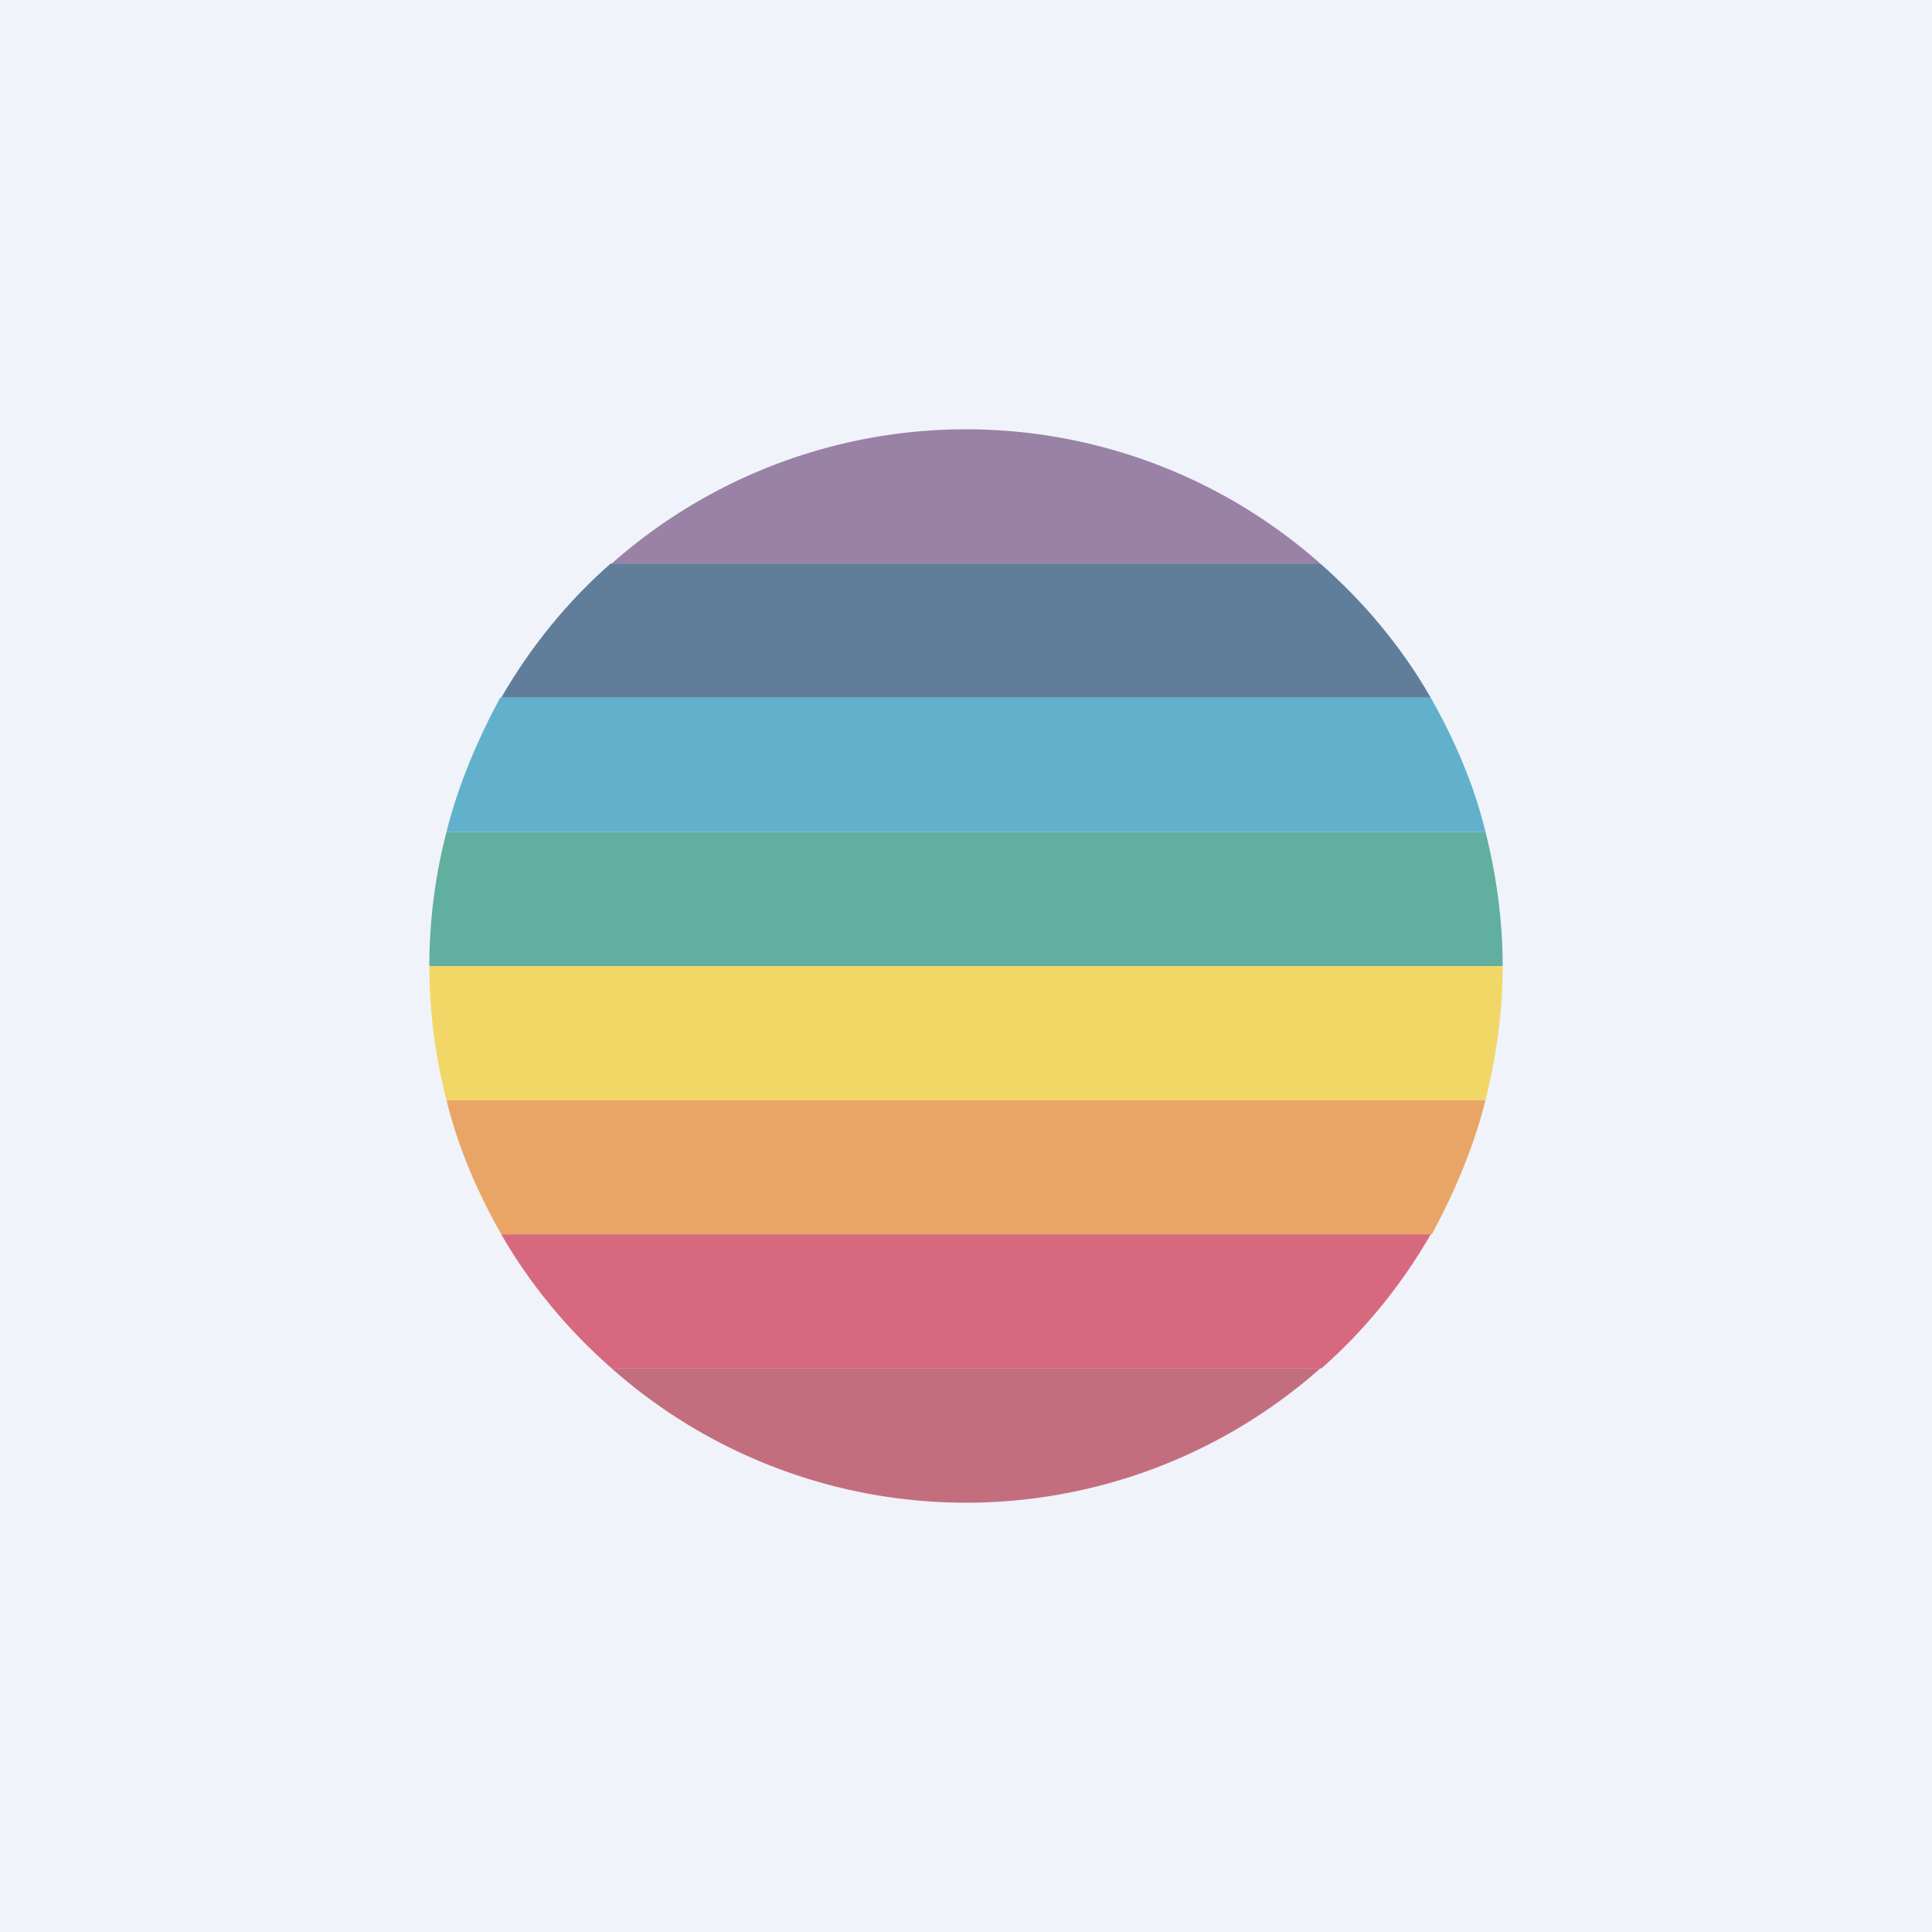
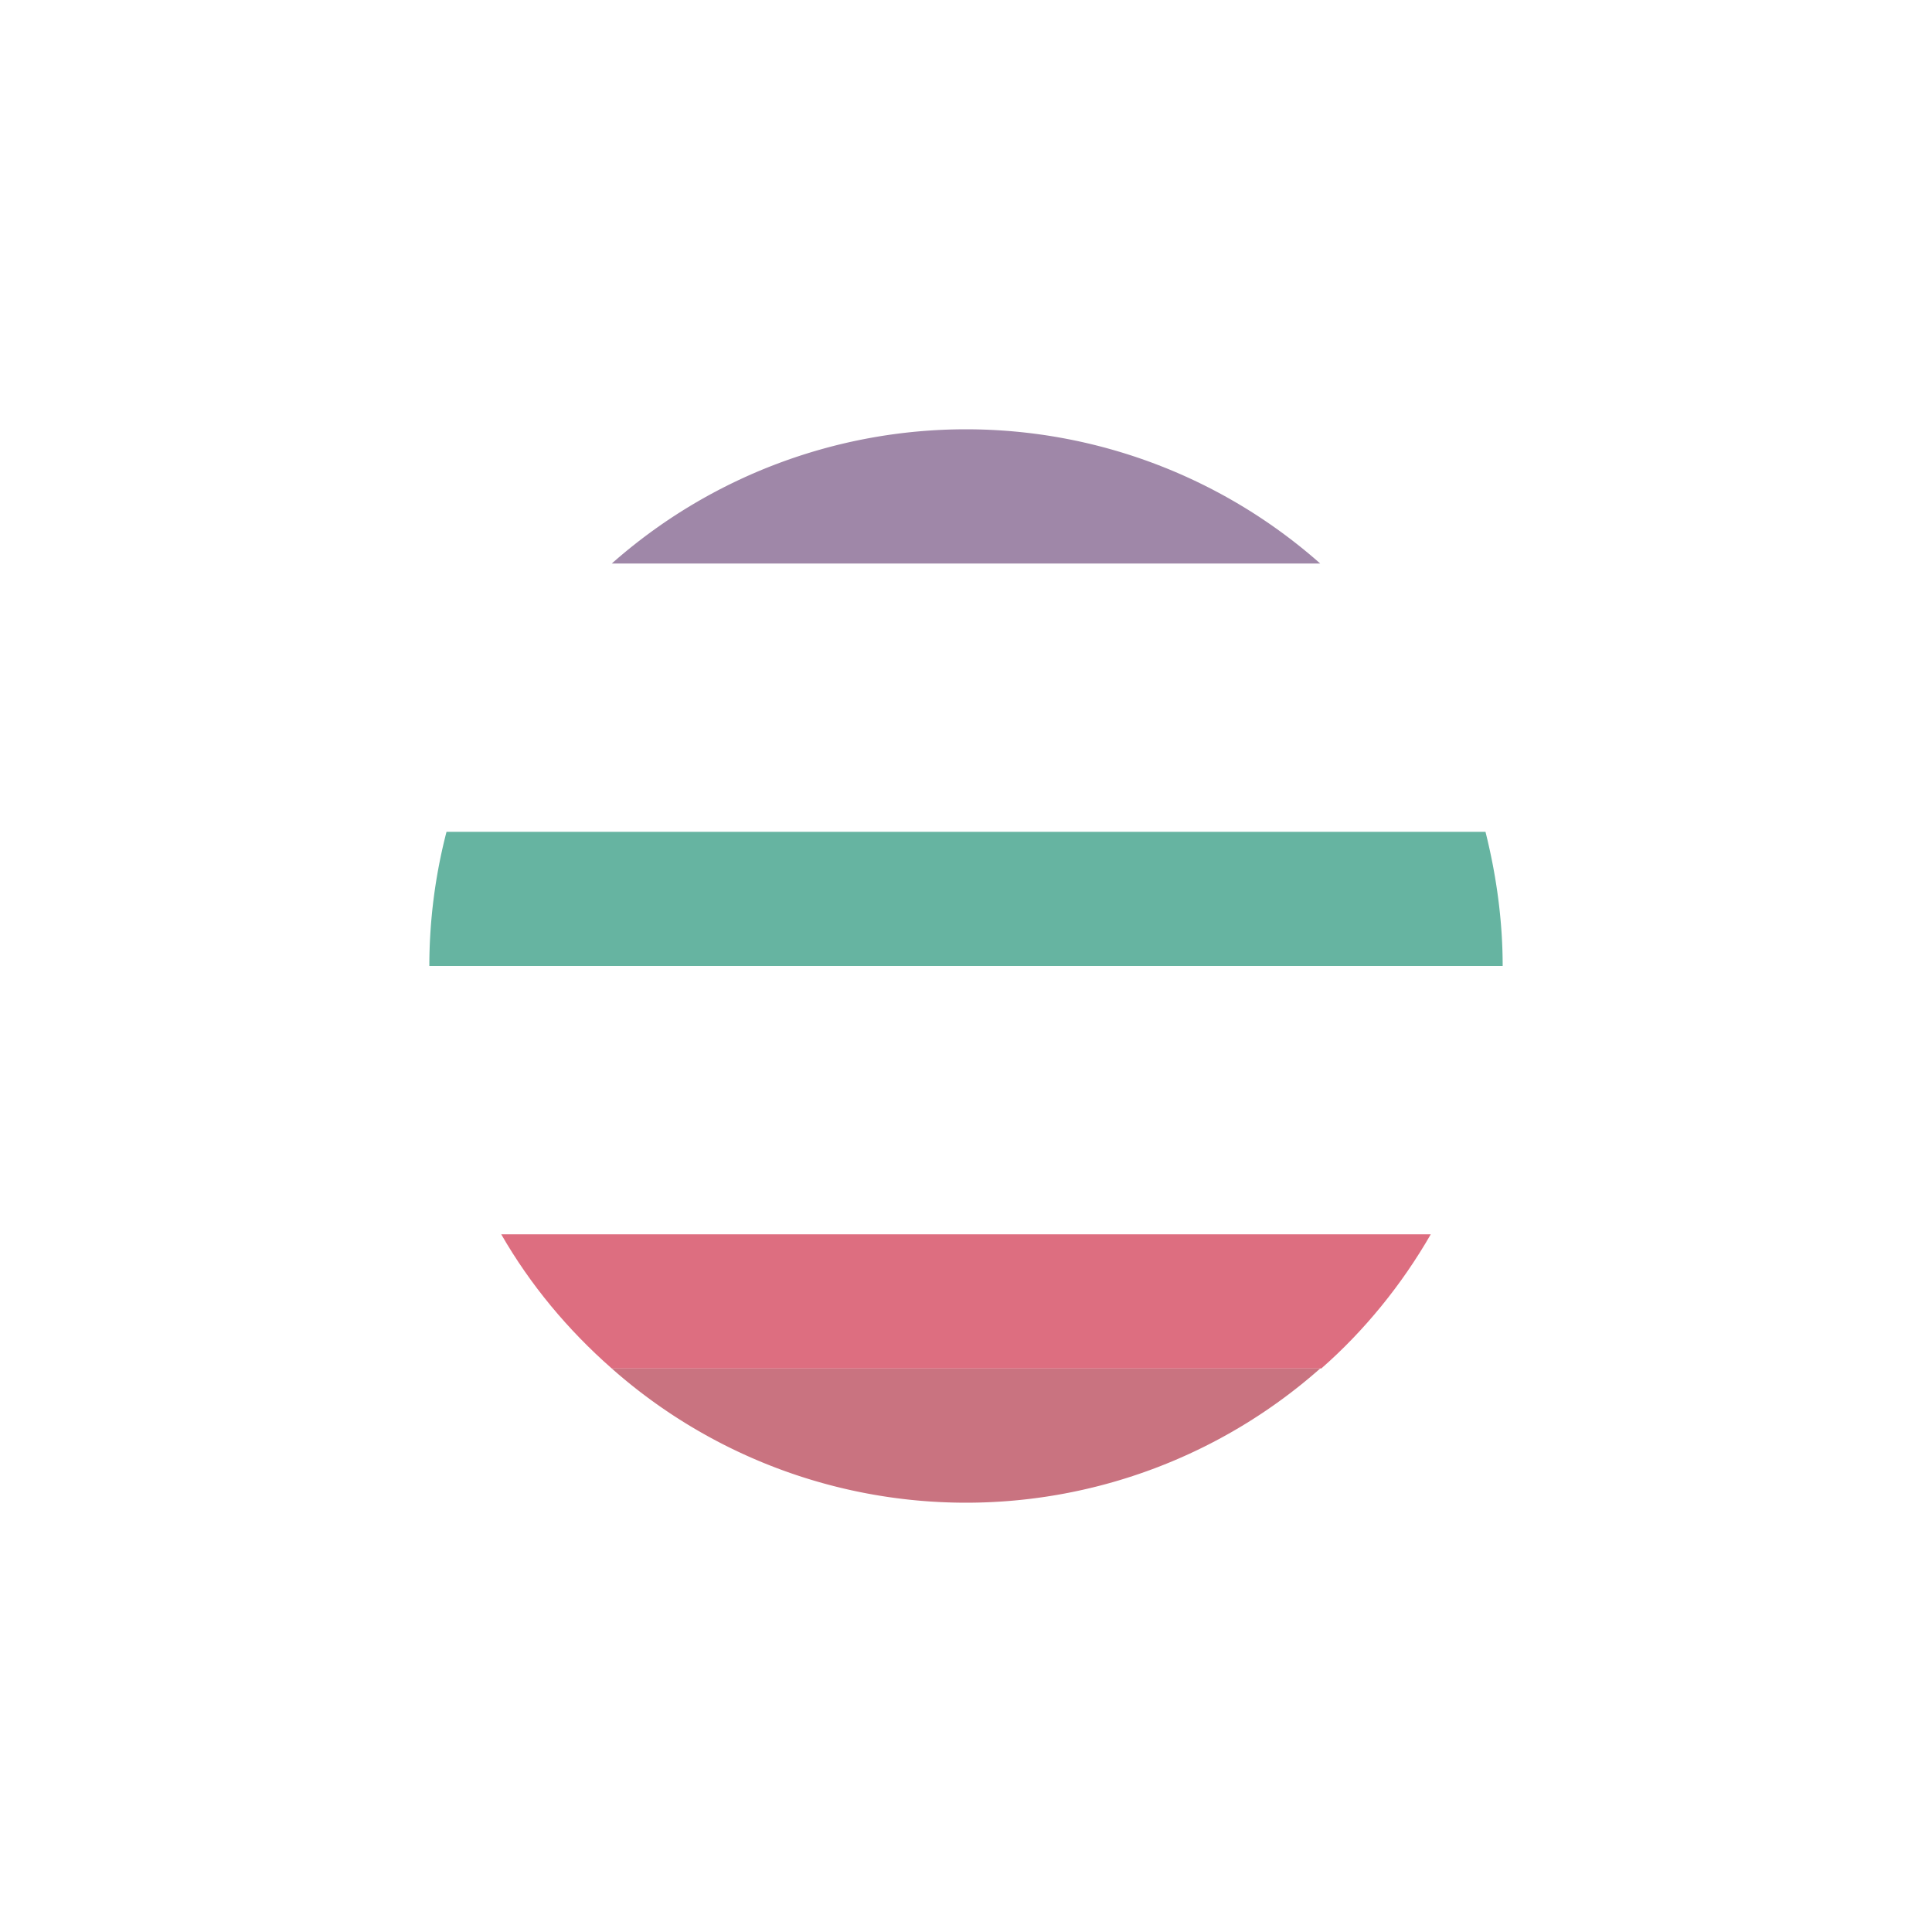
<svg xmlns="http://www.w3.org/2000/svg" width="18" height="18" viewBox="0 0 18 18">
-   <path fill="#F0F3FA" d="M0 0h18v18H0z" />
+   <path fill="#F0F3FA" d="M0 0h18H0z" />
  <g opacity=".6">
    <path d="M12.3 5.25H5.7a4.98 4.98 0 0 1 6.6 0Z" fill="#5F376E" />
-     <path d="M12.3 5.25c.41.36.76.78 1.03 1.25H4.67c.27-.47.62-.9 1.02-1.25h6.62Z" fill="#003058" />
-     <path d="M13.33 6.5c.22.39.4.8.51 1.25H4.16c.11-.44.29-.86.5-1.25h8.67Z" fill="#0185AD" />
    <path d="M13.84 7.75c.1.4.16.82.16 1.25H4a5 5 0 0 1 .16-1.25h9.68Z" fill="#008262" />
-     <path d="M13.84 10.25c.1-.4.16-.82.16-1.25H4a5 5 0 0 0 .16 1.25h9.68Z" fill="#F1C403" />
-     <path d="M4.67 11.5c-.22-.39-.4-.8-.51-1.25h9.68c-.11.44-.29.86-.5 1.25H4.66Z" fill="#E57204" />
    <path d="M5.7 12.75c-.41-.36-.76-.78-1.03-1.25h8.66c-.27.47-.62.9-1.02 1.25H5.69Z" fill="#C70D2C" />
    <path d="M12.3 12.75a4.98 4.98 0 0 1-6.6 0h6.6Z" fill="#A5152B" />
  </g>
</svg>